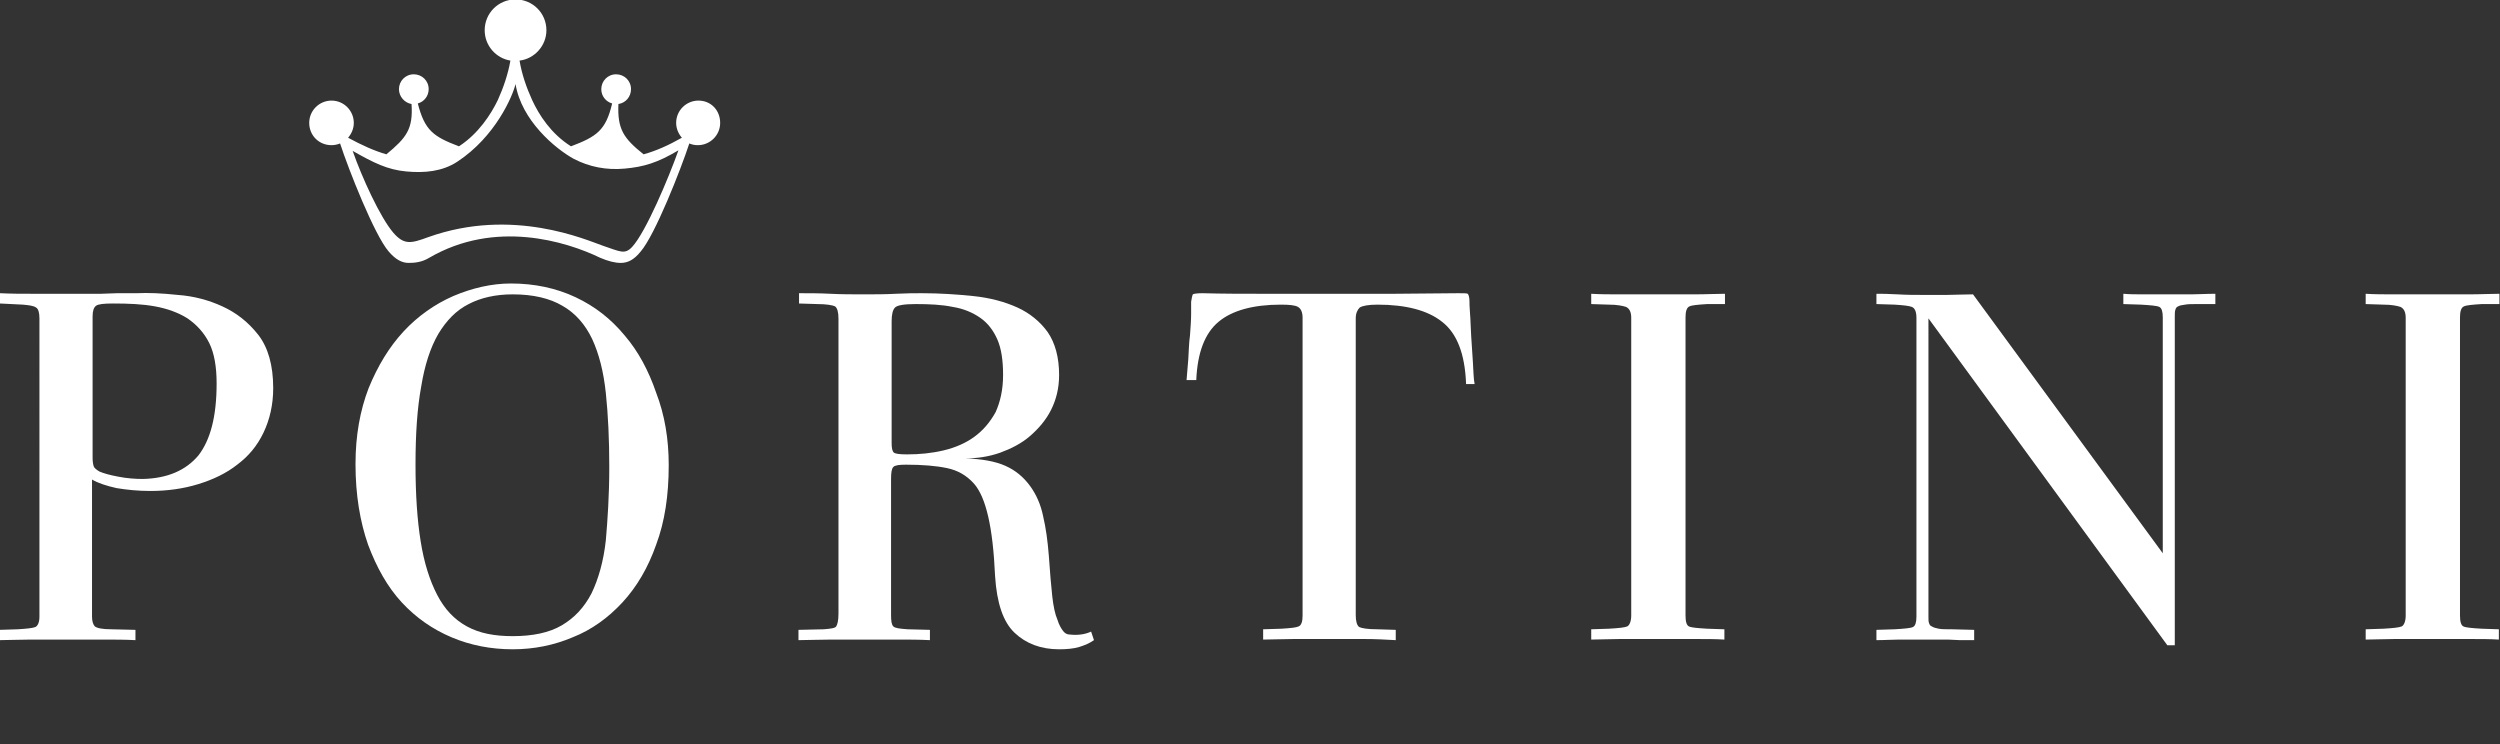
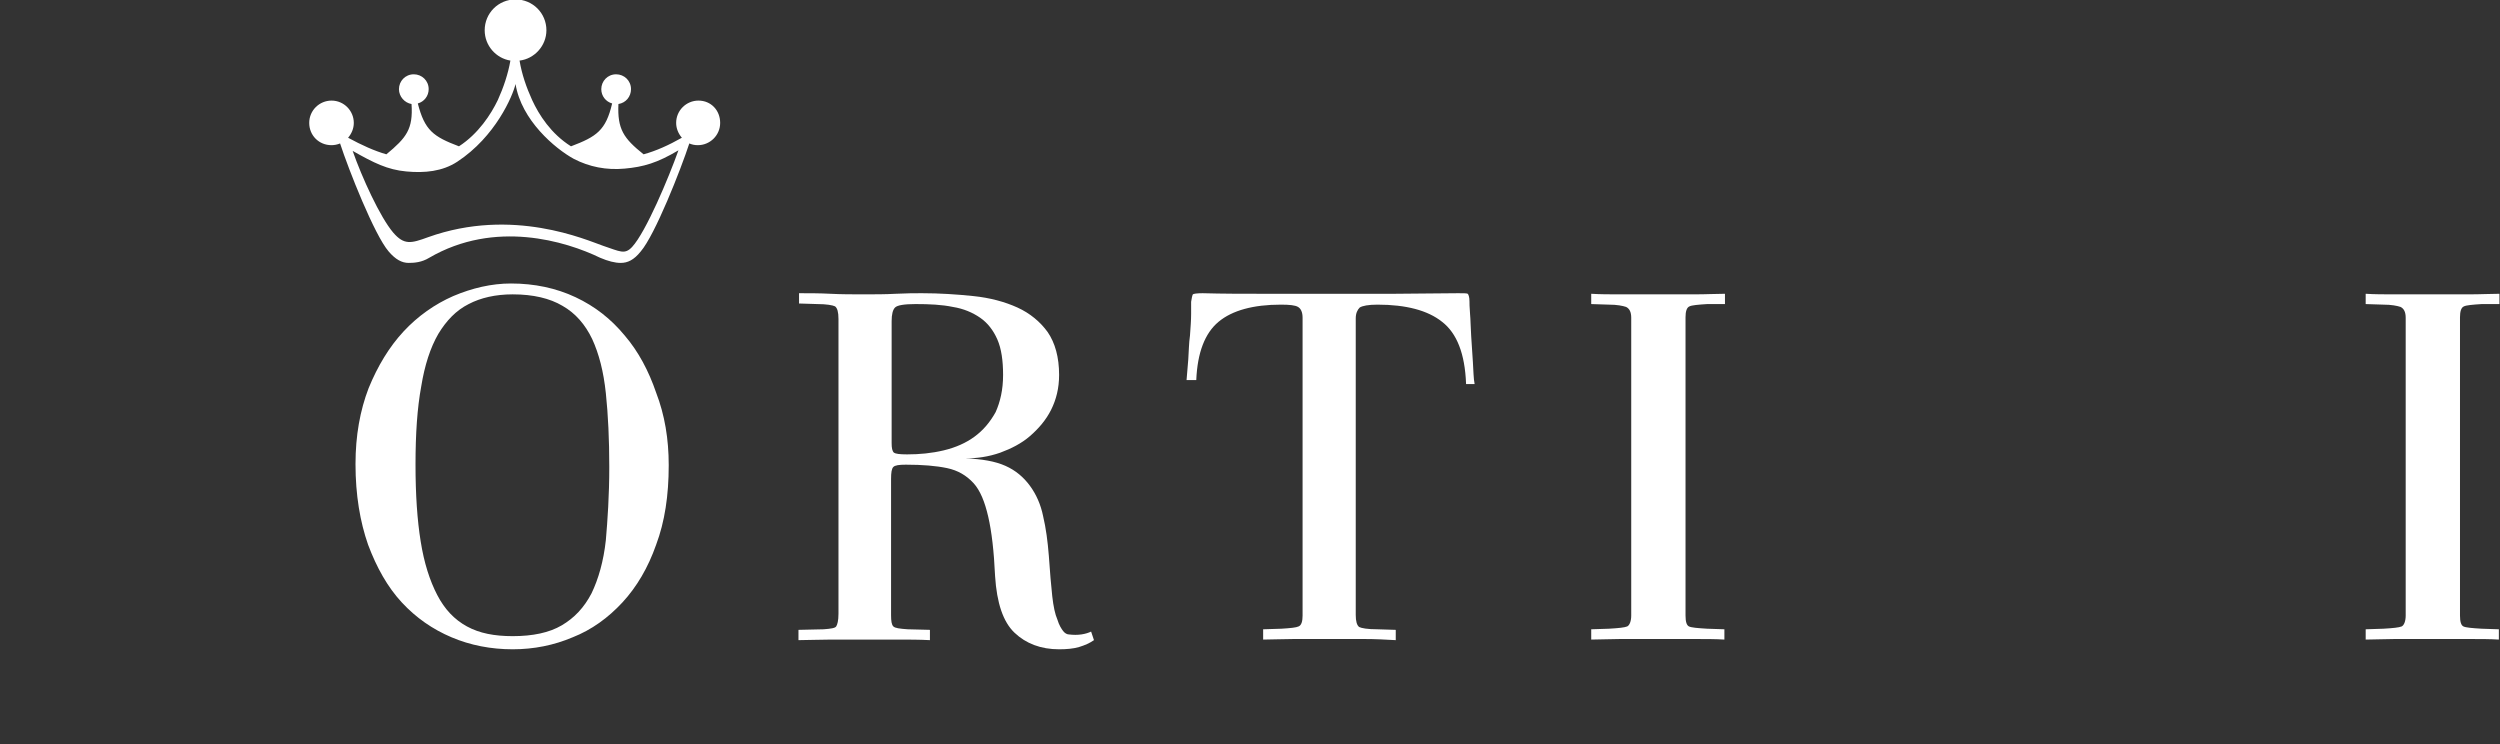
<svg xmlns="http://www.w3.org/2000/svg" version="1.1" id="Layer_1" x="0px" y="0px" viewBox="0 0 437.4 130.2" style="enable-background:new 0 0 437.4 130.2;" xml:space="preserve">
  <rect x="0" y="0" width="437.4" height="130.2" fill="#333333" stroke="none" />
  <style type="text/css">
	.st0{fill:#FFFFFF;}
</style>
  <g>
    <path class="st0" d="M122.2,17.6c-2.1,0-3.9,1.7-3.9,3.9c0,1,0.4,1.9,1,2.6c-2.3,1.3-4.5,2.3-6.7,2.9c-3.5-2.8-4.6-4.4-4.4-8.8   c1.3-0.2,2.2-1.3,2.2-2.6c0-1.5-1.2-2.6-2.6-2.6c-1.5,0-2.6,1.2-2.6,2.6c0,1.2,0.8,2.2,1.9,2.5c-1.1,4.7-2.7,5.8-7.2,7.5   c-3.5-2.2-5.6-5.5-6.8-8.1c-1-2.2-1.8-4.5-2.2-6.9c2.6-0.3,4.7-2.6,4.7-5.3c0-3-2.4-5.4-5.4-5.4s-5.4,2.4-5.4,5.4   c0,2.7,2,4.9,4.5,5.3c-0.4,2.3-1.2,4.7-2.2,6.9c-1.2,2.5-3.4,5.9-6.8,8.1c-4.5-1.7-6-2.8-7.2-7.5c1.1-0.3,1.9-1.3,1.9-2.5   c0-1.5-1.2-2.6-2.6-2.6c-1.5,0-2.6,1.2-2.6,2.6c0,1.3,1,2.4,2.2,2.6c0.3,4.4-0.9,5.9-4.4,8.8c-2.1-0.6-4.3-1.6-6.7-2.9   c0.6-0.7,1-1.6,1-2.6c0-2.1-1.7-3.9-3.9-3.9c-2.1,0-3.9,1.7-3.9,3.9s1.7,3.9,3.9,3.9c0.5,0,1-0.1,1.5-0.3c1.5,4.6,6,16,8.5,18.9   c1.2,1.4,2.3,2,3.5,2c1,0,2.3-0.1,3.6-0.9c11.5-6.7,23.9-2.9,29.9,0c1.4,0.6,2.6,0.9,3.6,0.9c1.2,0,2.3-0.5,3.5-2   c2.5-2.9,7-14.3,8.5-18.9c0.5,0.2,0.9,0.3,1.5,0.3c2.1,0,3.9-1.7,3.9-3.9S124.4,17.6,122.2,17.6 M110.6,43.2   c-1.3,1.4-2.1,0.8-5.1-0.2c-2.9-1-15.8-6.8-30.6-1.5c-3,1.1-4.2,1.4-6.1-0.8c-2.3-2.7-5.5-9.7-7.1-14.3c3.7,2.1,6.1,3.3,9.4,3.6   c3.2,0.3,6.3,0,8.9-1.7c6.7-4.4,9.7-11.5,10.2-13.6c1,6.3,6.9,11.3,10.2,13.1c2.7,1.4,5.7,2,8.9,1.7c3.3-0.3,5.7-1,9.4-3.2   C117,31.1,113,40.6,110.6,43.2" />
  </g>
  <g>
-     <path class="st0" d="M47.8,67.9c0,2.9-0.6,5.5-1.7,7.8s-2.6,4.1-4.6,5.6c-1.9,1.5-4.2,2.6-6.8,3.4c-2.6,0.8-5.4,1.2-8.4,1.2   c-2.1,0-4.1-0.2-5.9-0.5c-1.8-0.4-3.3-0.9-4.3-1.5v24c0,0.8,0.2,1.4,0.5,1.7c0.4,0.3,1.3,0.5,2.9,0.5l4.2,0.1v1.8   c-1.8-0.1-3.7-0.1-5.8-0.1c-2.1,0-4.2,0-6.3,0c-2.2,0-4.2,0-6.3,0c-2,0-3.8,0.1-5.4,0.1v-1.8l3.2-0.1c1.6-0.1,2.6-0.2,3.1-0.4   c0.4-0.2,0.7-0.8,0.7-1.8V55.7c0-1-0.2-1.7-0.6-1.9c-0.4-0.3-1.2-0.4-2.3-0.5L0,53.1v-1.8c1.9,0.1,3.8,0.1,5.7,0.1c1.9,0,3.9,0,6,0   h3.2c1,0,1.9,0,2.8,0c0.9,0,1.8-0.1,2.8-0.1c1,0,2.1,0,3.4,0c2-0.1,4.4,0,7.2,0.3c2.8,0.2,5.4,0.9,7.8,2c2.4,1.1,4.5,2.7,6.3,5   C46.9,60.8,47.8,63.9,47.8,67.9 M37.9,67.1c0-2.9-0.4-5.3-1.3-7.1c-0.9-1.8-2.2-3.2-3.8-4.3c-1.6-1-3.5-1.7-5.7-2.1   c-2.2-0.4-4.6-0.5-7.3-0.5c-1.6,0-2.6,0.1-3,0.4c-0.4,0.3-0.6,0.9-0.6,1.9v24.7c0,0.7,0.1,1.2,0.2,1.5c0.1,0.3,0.5,0.6,1,0.9   c0.7,0.3,1.7,0.6,3.3,0.9c1.5,0.3,3,0.4,4.3,0.4c4.3-0.1,7.5-1.5,9.7-4.1C36.8,77,37.9,72.9,37.9,67.1" />
    <path class="st0" d="M117,81.4c0,5.3-0.7,9.9-2.2,13.9c-1.4,4-3.4,7.4-5.9,10.1c-2.5,2.7-5.4,4.8-8.7,6.1   c-3.3,1.4-6.8,2.1-10.5,2.1c-3.8,0-7.4-0.7-10.7-2.1c-3.3-1.4-6.2-3.4-8.7-6.1c-2.5-2.7-4.4-6.1-5.9-10.1c-1.4-4-2.2-8.7-2.2-14.1   c0-5,0.8-9.4,2.3-13.3c1.6-3.9,3.6-7.2,6.1-9.9c2.5-2.7,5.5-4.8,8.7-6.2c3.3-1.4,6.7-2.2,10.1-2.2c4.1,0,7.9,0.8,11.3,2.4   c3.4,1.6,6.2,3.8,8.6,6.7c2.4,2.8,4.2,6.2,5.5,10C116.3,72.6,117,76.8,117,81.4 M106.6,81.7c0-4.8-0.2-9.1-0.6-12.9   c-0.4-3.8-1.2-6.9-2.4-9.5c-1.2-2.5-2.9-4.5-5.2-5.8c-2.2-1.3-5.1-2-8.7-2c-3,0-5.6,0.6-7.7,1.7c-2.2,1.1-3.9,2.9-5.3,5.2   c-1.4,2.4-2.4,5.5-3,9.2c-0.7,3.8-1,8.3-1,13.7c0,5.2,0.3,9.7,0.9,13.4c0.6,3.8,1.6,6.9,2.9,9.4c1.3,2.5,3,4.3,5.2,5.5   c2.2,1.2,4.8,1.7,8,1.7c3.5,0,6.4-0.6,8.6-1.9c2.2-1.3,3.9-3.1,5.2-5.6c1.2-2.5,2.1-5.6,2.5-9.3C106.3,91,106.6,86.7,106.6,81.7" />
    <path class="st0" d="M191.4,112c-0.7,0.5-1.6,0.9-2.6,1.2c-1,0.3-2.2,0.4-3.5,0.4c-3.2,0-5.8-1-7.8-2.9c-2-1.9-3.1-5.2-3.4-9.9   c-0.2-4.4-0.6-7.8-1.2-10.4c-0.6-2.6-1.4-4.6-2.6-5.9c-1.2-1.3-2.7-2.2-4.6-2.6c-1.9-0.4-4.3-0.6-7.2-0.6c-1.2,0-1.9,0.1-2.2,0.4   c-0.3,0.3-0.4,1-0.4,2.1v23.8c0,1.1,0.1,1.7,0.4,2c0.3,0.3,1.1,0.4,2.5,0.5l3.9,0.1v1.8c-1.9-0.1-3.8-0.1-5.6-0.1   c-1.8,0-3.7,0-5.7,0c-1.9,0-3.9,0-6,0c-2.1,0-4,0.1-5.7,0.1v-1.8l4.4-0.1c1.3-0.1,2-0.2,2.2-0.5c0.2-0.3,0.4-1,0.4-2.2V55.8   c0-1.2-0.2-1.9-0.6-2.2c-0.4-0.2-1.5-0.4-3.1-0.4l-3.2-0.1v-1.8c1.7,0,3.6,0,5.5,0.1c1.9,0.1,3.9,0.1,5.8,0.1c1.9,0,3.8,0,5.6-0.1   c1.9-0.1,3.4-0.1,4.6-0.1c3.1,0,6.1,0.2,9,0.5c2.9,0.3,5.5,1,7.7,2c2.2,1,4,2.5,5.3,4.3c1.3,1.9,2,4.4,2,7.5c0,2.3-0.5,4.3-1.4,6.1   c-0.9,1.8-2.2,3.3-3.7,4.6c-1.5,1.3-3.3,2.2-5.2,2.9c-2,0.7-4,1-6.1,1c2.9,0.1,5.2,0.5,7,1.3c1.8,0.8,3.2,2,4.3,3.5   c1.1,1.5,1.9,3.3,2.3,5.3c0.5,2.1,0.8,4.4,1,6.9c0.2,2.9,0.4,5.3,0.6,7.1c0.2,1.8,0.5,3.2,0.9,4.1c0.3,1,0.7,1.6,1,2   c0.3,0.4,0.7,0.6,1,0.6c0.8,0.1,1.5,0.1,2.2,0c0.7-0.1,1.3-0.3,1.7-0.5L191.4,112z M175.5,65.6c0-2.5-0.3-4.6-1-6.2   c-0.7-1.6-1.7-2.9-3-3.8c-1.3-0.9-2.9-1.6-4.8-1.9c-1.9-0.4-4.1-0.5-6.5-0.5c-2,0-3.2,0.2-3.6,0.6c-0.4,0.4-0.6,1.2-0.6,2.4v21.3   c0,0.9,0.1,1.4,0.4,1.7c0.3,0.2,1,0.3,2.3,0.3c2.2,0,4.3-0.2,6.4-0.7c2.1-0.5,3.9-1.3,5.4-2.4c1.5-1.1,2.7-2.5,3.7-4.3   C175,70.3,175.5,68.2,175.5,65.6" />
    <path class="st0" d="M256.5,67.1c-0.2-5.2-1.6-8.8-4.2-10.8c-2.5-2-6.3-3-11.3-3c-1.6,0-2.6,0.2-3.1,0.5c-0.4,0.4-0.7,1-0.7,1.9   v51.9c0,1.1,0.2,1.8,0.6,2.1c0.4,0.2,1.4,0.4,3.2,0.4l3.2,0.1v1.8c-1.7-0.1-3.6-0.2-5.6-0.2h-6.2c-2,0-4,0-6,0   c-2,0-3.8,0.1-5.4,0.1v-1.8l3.2-0.1c1.6-0.1,2.6-0.2,3-0.4c0.5-0.2,0.7-0.9,0.7-1.9V55.6c0-1-0.3-1.6-0.8-1.9   c-0.5-0.3-1.5-0.4-3-0.4c-4.8,0-8.5,1-10.9,3c-2.4,2-3.7,5.4-3.9,10.2h-1.7c0.1-1,0.2-2.2,0.3-3.6c0.1-1.4,0.1-2.8,0.3-4.2   c0.1-1.4,0.2-2.7,0.2-3.8c0-1.1,0-1.8,0-2.1c0.1-0.7,0.2-1.1,0.3-1.3c0.1-0.1,0.7-0.2,1.7-0.2c3.5,0.1,7.1,0.1,10.8,0.1   c3.7,0,7.5,0,11.3,0c3.8,0,7.6,0,11.4,0c3.8,0,7.5-0.1,11.2-0.1c1,0,1.5,0,1.7,0.1c0.1,0.1,0.3,0.5,0.3,1.3c0,0.3,0,1,0.1,2.2   c0.1,1.1,0.1,2.4,0.2,3.9c0.1,1.6,0.2,3.1,0.3,4.6c0.1,1.5,0.1,2.8,0.3,3.8H256.5z" />
    <path class="st0" d="M298.7,53.2c-1.6,0.1-2.7,0.2-3.1,0.4c-0.5,0.2-0.7,0.9-0.7,1.9v52.2c0,1.1,0.2,1.7,0.6,1.9   c0.4,0.2,1.5,0.3,3.2,0.4l3,0.1v1.8c-1.5-0.1-3.3-0.1-5.4-0.1c-2.1,0-4.3,0-6.6,0c-2.3,0-4.4,0-6.2,0c-1.8,0-3.5,0.1-5.1,0.1v-1.8   l3.1-0.1c1.7-0.1,2.7-0.2,3.2-0.4c0.4-0.2,0.7-0.9,0.7-1.9V55.6c0-1-0.3-1.6-0.9-1.9c-0.6-0.2-1.6-0.4-3-0.4l-3.1-0.1v-1.8   c1.6,0.1,3.2,0.1,5,0.1c1.8,0,3.9,0,6.3,0c2.5,0,4.8,0,6.8,0c2,0,3.8-0.1,5.3-0.1v1.8L298.7,53.2z" />
-     <path class="st0" d="M384.3,53.2c-0.8,0-1.5,0-2,0.1c-0.5,0.1-0.9,0.1-1.2,0.3c-0.3,0.1-0.4,0.3-0.5,0.6c-0.1,0.3-0.1,0.7-0.1,1.3   v57.4h-1.3l-41.8-57.2v52.2c0,0.5,0,0.9,0.1,1.1c0.1,0.3,0.2,0.5,0.5,0.6c0.3,0.2,0.7,0.3,1.2,0.4c0.5,0.1,1.3,0.1,2.3,0.1l3.9,0.1   v1.8c-1,0-1.8,0-2.5,0c-0.7,0-1.4-0.1-2.1-0.1c-0.7,0-1.3,0-2.1,0h-2.2c-1.6,0-3,0-4.2,0c-1.2,0-2.5,0.1-4,0.1v-1.8l3.2-0.1   c1.7-0.1,2.8-0.2,3.2-0.4c0.4-0.2,0.6-0.8,0.6-1.8V55.6c0-1.1-0.3-1.7-0.8-1.9c-0.5-0.2-1.5-0.3-3-0.4l-3.2-0.1v-1.8   c0.8,0,2.1,0,3.7,0.1c1.6,0.1,3.1,0.1,4.5,0.1c1.4,0,2.7,0,4.1,0c1.3,0,2.9-0.1,4.6-0.1l33.2,45.3V55.5c0-1-0.2-1.6-0.6-1.8   c-0.4-0.2-1.5-0.3-3.2-0.4l-3.1-0.1v-1.8c1.1,0.1,2.4,0.1,3.7,0.1c1.3,0,2.7,0,4.2,0c1.4,0,2.8,0,4,0c1.2,0,2.6-0.1,4.2-0.1v1.8   L384.3,53.2z" />
    <path class="st0" d="M434.2,53.2c-1.6,0.1-2.7,0.2-3.1,0.4c-0.5,0.2-0.7,0.9-0.7,1.9v52.2c0,1.1,0.2,1.7,0.6,1.9   c0.4,0.2,1.5,0.3,3.2,0.4l3,0.1v1.8c-1.5-0.1-3.3-0.1-5.4-0.1c-2.1,0-4.3,0-6.6,0c-2.3,0-4.4,0-6.2,0c-1.8,0-3.5,0.1-5.1,0.1v-1.8   l3.1-0.1c1.7-0.1,2.7-0.2,3.2-0.4c0.4-0.2,0.7-0.9,0.7-1.9V55.6c0-1-0.3-1.6-0.9-1.9c-0.6-0.2-1.6-0.4-3-0.4l-3.1-0.1v-1.8   c1.6,0.1,3.2,0.1,5,0.1c1.8,0,3.9,0,6.3,0c2.5,0,4.8,0,6.8,0c2,0,3.8-0.1,5.3-0.1v1.8L434.2,53.2z" />
  </g>
</svg>